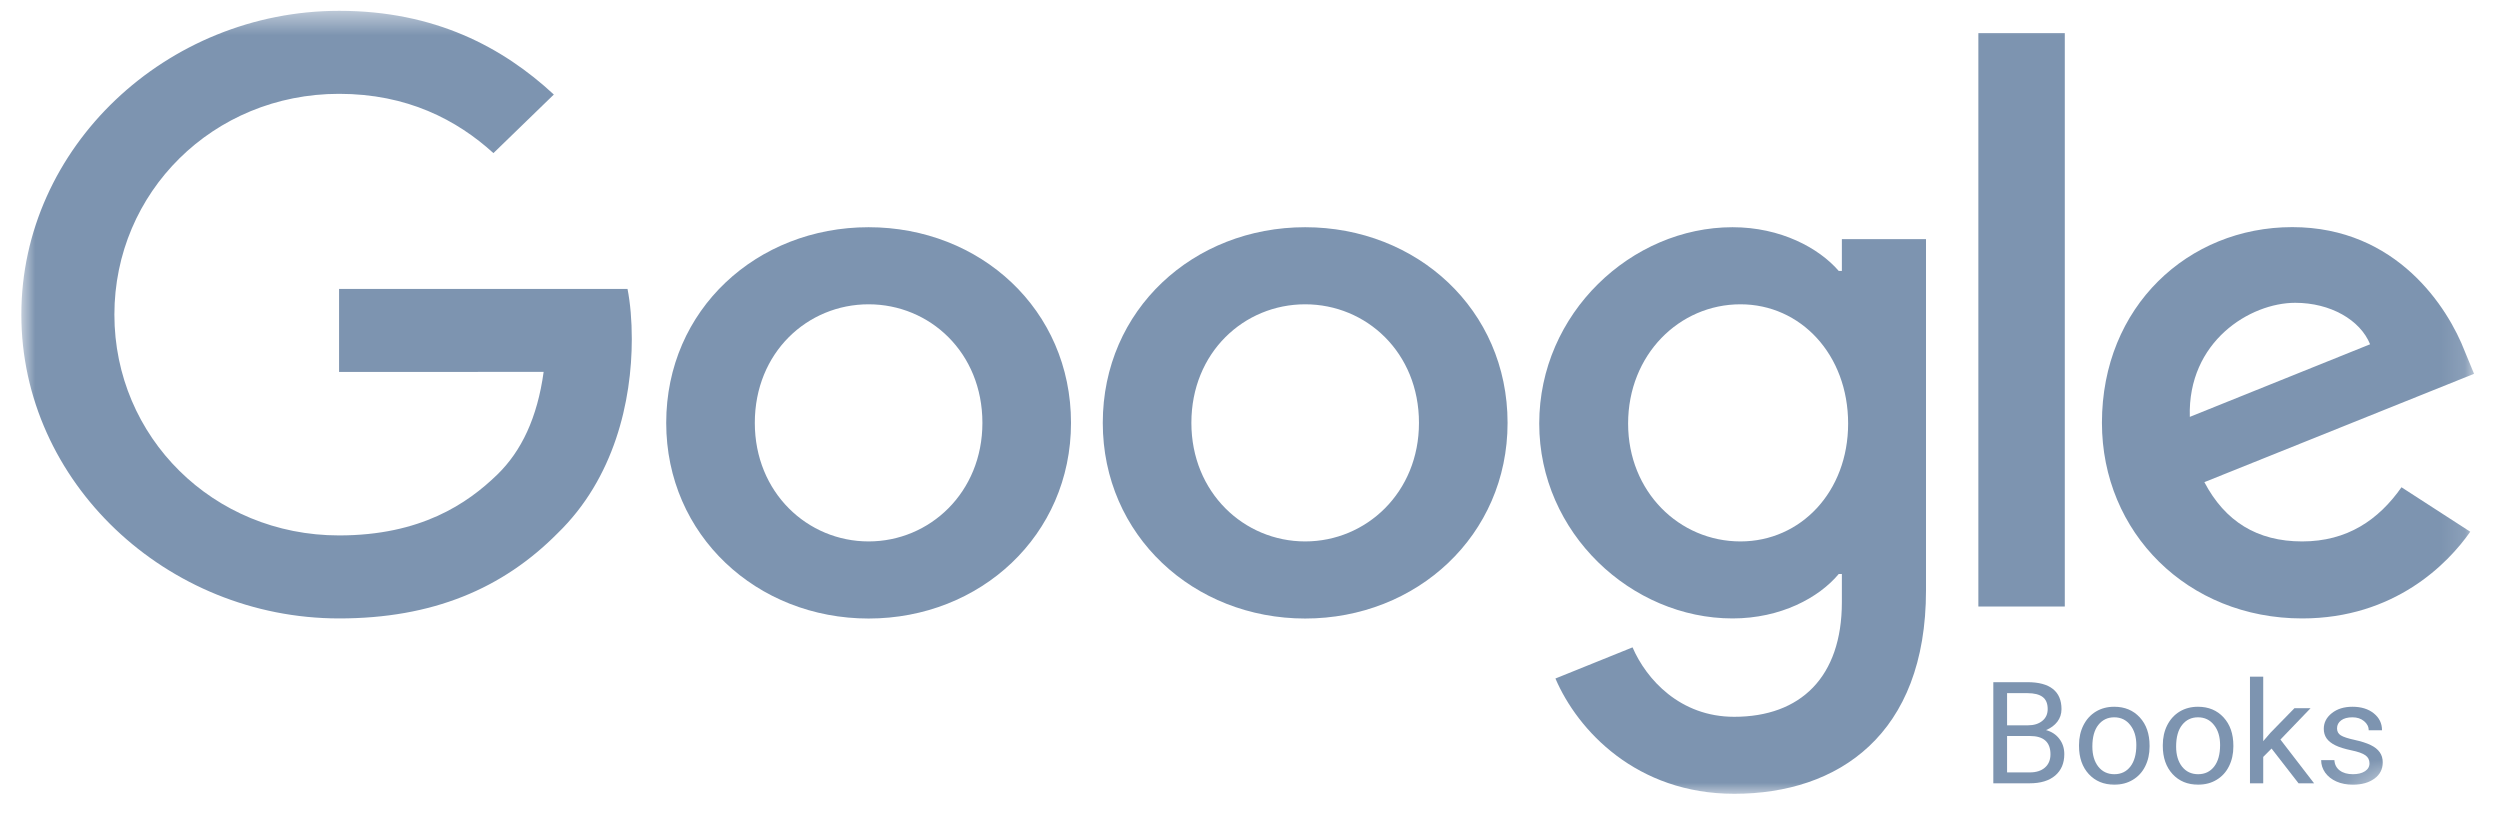
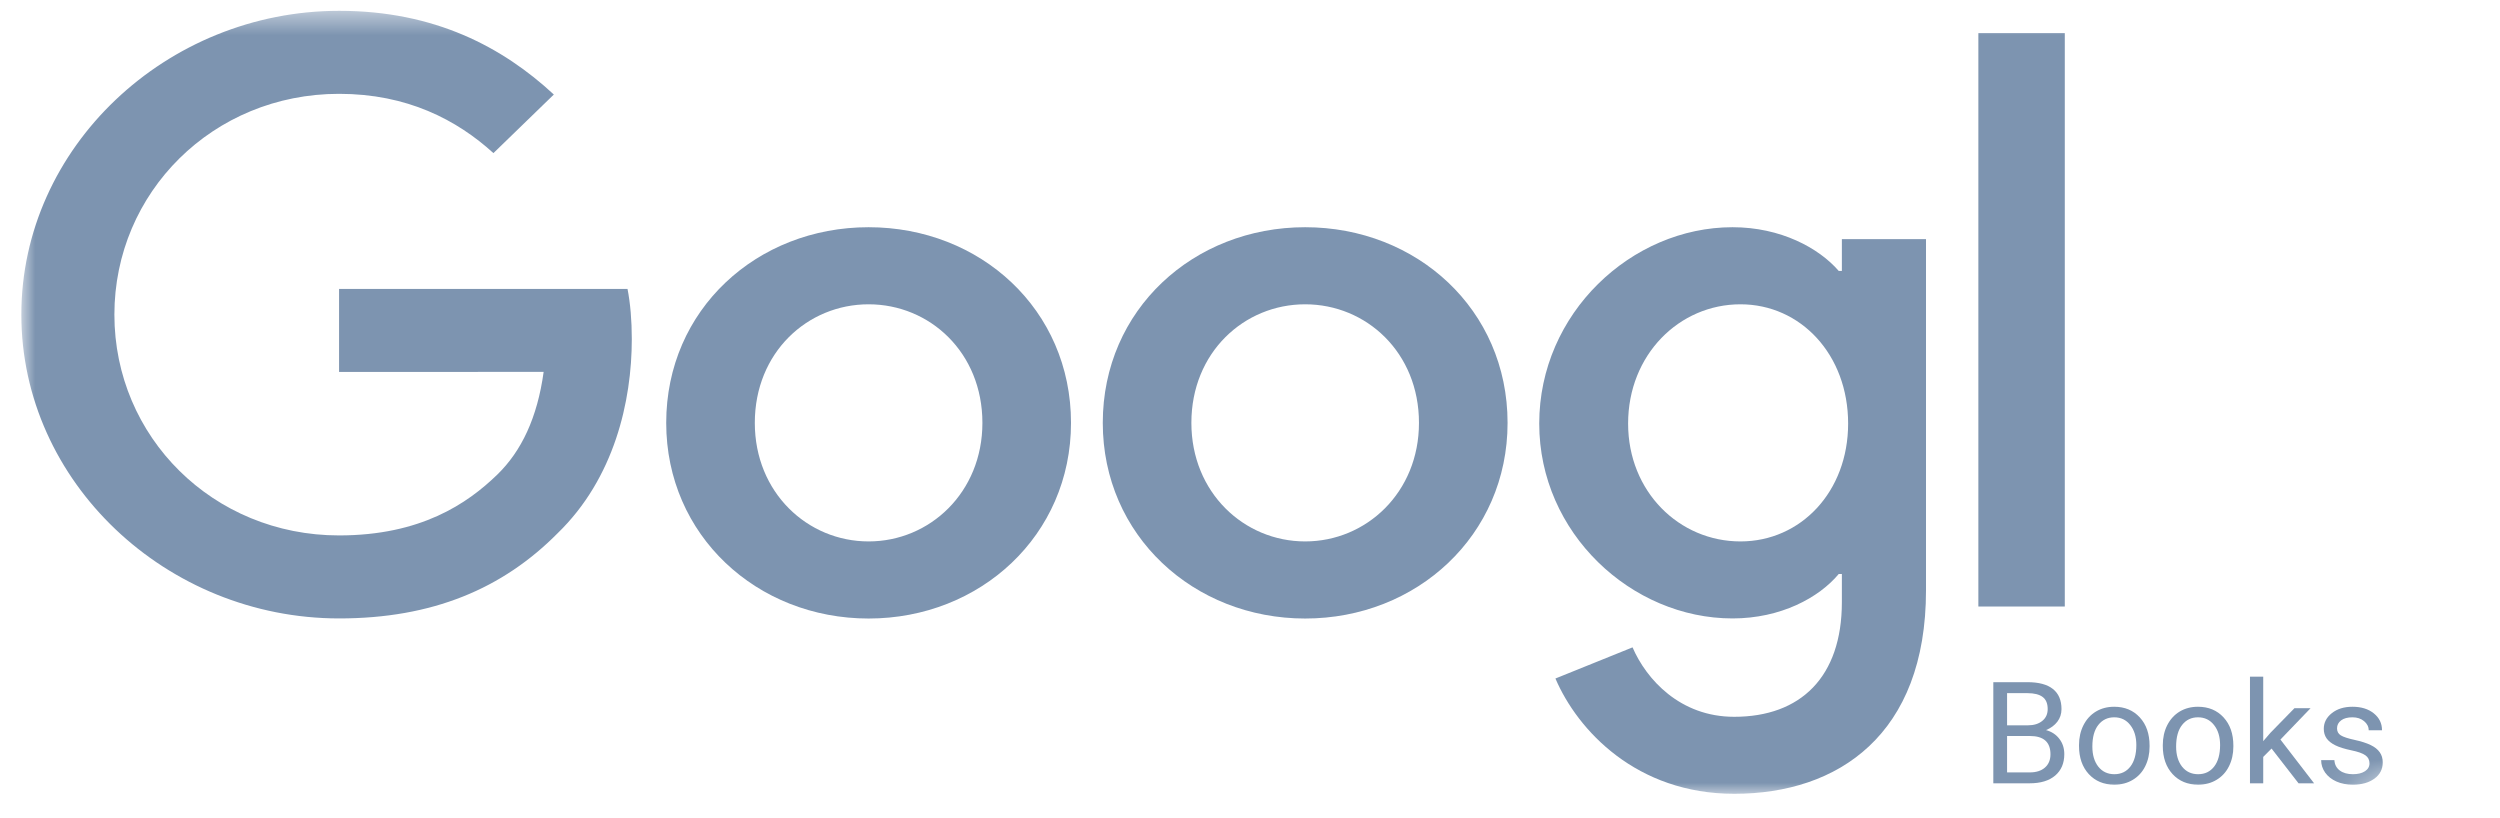
<svg xmlns="http://www.w3.org/2000/svg" width="107" height="35" viewBox="0 0 107 35" fill="none">
  <g clip-path="url(#clip0_13957_5686)">
    <mask id="mask0_13957_5686" style="mask-type:luminance" maskUnits="userSpaceOnUse" x="0" y="0" width="106" height="34">
      <path d="M99.661 0.463H7.144C3.703 0.463 0.913 3.262 0.913 6.714V27.723C0.913 31.175 3.703 33.974 7.144 33.974H99.661C103.102 33.974 105.892 31.175 105.892 27.723V6.714C105.892 3.262 103.102 0.463 99.661 0.463Z" fill="white" />
    </mask>
    <g mask="url(#mask0_13957_5686)">
      <path d="M45.839 18.099C45.839 22.92 41.949 26.473 37.176 26.473C32.403 26.473 28.514 22.92 28.514 18.099C28.514 13.243 32.403 9.725 37.176 9.725C41.949 9.725 45.839 13.243 45.839 18.099ZM42.047 18.099C42.047 15.086 39.793 13.024 37.176 13.024C34.56 13.024 32.306 15.086 32.306 18.099C32.306 21.081 34.56 23.173 37.176 23.173C39.793 23.173 42.047 21.078 42.047 18.099Z" fill="#7D94B0" />
      <path d="M64.524 18.099C64.524 22.92 60.634 26.473 55.861 26.473C51.088 26.473 47.199 22.92 47.199 18.099C47.199 13.247 51.088 9.725 55.861 9.725C60.634 9.725 64.524 13.243 64.524 18.099ZM60.732 18.099C60.732 15.086 58.477 13.024 55.861 13.024C53.245 13.024 50.991 15.086 50.991 18.099C50.991 21.081 53.245 23.173 55.861 23.173C58.477 23.173 60.732 21.078 60.732 18.099Z" fill="#7D94B0" />
      <path d="M82.433 10.23V25.265C82.433 31.449 78.672 33.975 74.226 33.975C70.041 33.975 67.522 31.26 66.572 29.04L69.873 27.707C70.461 29.07 71.902 30.679 74.222 30.679C77.068 30.679 78.832 28.976 78.832 25.77V24.566H78.699C77.851 25.582 76.216 26.469 74.152 26.469C69.835 26.469 65.879 22.822 65.879 18.129C65.879 13.402 69.835 9.725 74.152 9.725C76.212 9.725 77.847 10.612 78.699 11.597H78.832V10.234H82.433V10.23ZM79.1 18.129C79.1 15.18 77.072 13.024 74.491 13.024C71.874 13.024 69.683 15.18 69.683 18.129C69.683 21.047 71.874 23.173 74.491 23.173C77.072 23.173 79.1 21.047 79.1 18.129Z" fill="#7D94B0" />
      <path d="M88.373 1.418V25.959H84.674V1.418H88.373Z" fill="#7D94B0" />
-       <path d="M102.784 20.855L105.727 22.758C104.777 24.12 102.488 26.469 98.532 26.469C93.626 26.469 89.963 22.791 89.963 18.095C89.963 13.115 93.658 9.721 98.108 9.721C102.589 9.721 104.781 13.179 105.497 15.048L105.89 15.999L94.347 20.636C95.231 22.316 96.605 23.173 98.532 23.173C100.463 23.173 101.802 22.252 102.784 20.855ZM93.724 17.842L101.44 14.735C101.016 13.689 99.739 12.96 98.236 12.96C96.309 12.96 93.626 14.61 93.724 17.842Z" fill="#7D94B0" />
      <path d="M14.512 15.92V12.367H26.858C26.979 12.986 27.041 13.719 27.041 14.511C27.041 17.177 26.29 20.473 23.868 22.821C21.512 25.2 18.503 26.469 14.516 26.469C7.127 26.469 0.913 20.632 0.913 13.466C0.913 6.3 7.127 0.463 14.516 0.463C18.604 0.463 21.516 2.018 23.704 4.046L21.119 6.553C19.55 5.126 17.424 4.016 14.512 4.016C9.116 4.016 4.896 8.233 4.896 13.466C4.896 18.699 9.116 22.916 14.512 22.916C18.012 22.916 20.006 21.553 21.283 20.314C22.318 19.31 23 17.875 23.268 15.916L14.512 15.92Z" fill="#7D94B0" />
      <path d="M85.314 33.526V29.197H86.773C87.257 29.197 87.621 29.294 87.865 29.489C88.11 29.683 88.232 29.97 88.232 30.351C88.232 30.553 88.173 30.732 88.055 30.889C87.936 31.043 87.775 31.163 87.57 31.248C87.811 31.314 88.001 31.439 88.14 31.623C88.281 31.805 88.352 32.023 88.352 32.277C88.352 32.666 88.222 32.971 87.963 33.193C87.703 33.415 87.336 33.526 86.862 33.526L85.314 33.526ZM85.903 31.501V33.059H86.874C87.148 33.059 87.364 32.991 87.521 32.854C87.681 32.715 87.76 32.525 87.76 32.283C87.76 31.762 87.468 31.501 86.883 31.501H85.903ZM85.903 31.044H86.791C87.049 31.044 87.254 30.981 87.408 30.856C87.563 30.732 87.641 30.562 87.641 30.348C87.641 30.11 87.569 29.938 87.426 29.831C87.283 29.722 87.065 29.667 86.773 29.667H85.903V31.044Z" fill="#7D94B0" />
      <path d="M88.982 31.887C88.982 31.572 89.046 31.288 89.173 31.037C89.301 30.785 89.479 30.591 89.706 30.454C89.935 30.317 90.195 30.249 90.488 30.249C90.939 30.249 91.304 30.401 91.582 30.704C91.862 31.007 92.002 31.41 92.002 31.914V31.952C92.002 32.266 91.94 32.547 91.815 32.797C91.692 33.044 91.516 33.238 91.285 33.376C91.056 33.515 90.792 33.584 90.494 33.584C90.044 33.584 89.679 33.433 89.399 33.13C89.121 32.827 88.982 32.425 88.982 31.926V31.887ZM89.553 31.953C89.553 32.309 89.638 32.596 89.807 32.812C89.979 33.028 90.208 33.136 90.494 33.136C90.782 33.136 91.011 33.027 91.18 32.809C91.35 32.589 91.435 32.282 91.435 31.887C91.435 31.534 91.348 31.249 91.174 31.031C91.003 30.811 90.774 30.701 90.488 30.701C90.208 30.701 89.982 30.809 89.81 31.025C89.638 31.241 89.553 31.55 89.553 31.953Z" fill="#7D94B0" />
      <path d="M92.568 31.887C92.568 31.572 92.631 31.288 92.758 31.037C92.887 30.785 93.064 30.591 93.291 30.454C93.52 30.317 93.781 30.249 94.073 30.249C94.525 30.249 94.889 30.401 95.168 30.704C95.447 31.007 95.588 31.41 95.588 31.914V31.952C95.588 32.266 95.525 32.547 95.4 32.797C95.278 33.044 95.101 33.238 94.87 33.376C94.641 33.515 94.378 33.584 94.079 33.584C93.63 33.584 93.265 33.433 92.985 33.13C92.707 32.827 92.568 32.425 92.568 31.926V31.887ZM93.138 31.953C93.138 32.309 93.223 32.596 93.392 32.812C93.564 33.028 93.793 33.136 94.079 33.136C94.368 33.136 94.596 33.027 94.766 32.809C94.936 32.589 95.02 32.282 95.02 31.887C95.02 31.534 94.934 31.249 94.76 31.031C94.588 30.811 94.359 30.701 94.073 30.701C93.793 30.701 93.567 30.809 93.396 31.025C93.224 31.241 93.138 31.55 93.138 31.953Z" fill="#7D94B0" />
      <path d="M97.222 32.037L96.866 32.396V33.526H96.299V28.96H96.866V31.722L97.17 31.368L98.203 30.31H98.893L97.602 31.653L99.043 33.526H98.378L97.222 32.037Z" fill="#7D94B0" />
      <path d="M101.414 32.672C101.414 32.523 101.356 32.408 101.239 32.327C101.125 32.244 100.923 32.172 100.635 32.113C100.349 32.053 100.121 31.982 99.952 31.899C99.784 31.816 99.659 31.717 99.578 31.602C99.498 31.487 99.458 31.35 99.458 31.192C99.458 30.928 99.573 30.705 99.802 30.523C100.032 30.34 100.327 30.249 100.684 30.249C101.06 30.249 101.365 30.343 101.598 30.531C101.833 30.72 101.95 30.961 101.95 31.254H101.38C101.38 31.103 101.314 30.974 101.181 30.864C101.05 30.755 100.885 30.701 100.684 30.701C100.478 30.701 100.316 30.744 100.2 30.832C100.084 30.919 100.025 31.033 100.025 31.174C100.025 31.306 100.079 31.407 100.188 31.474C100.296 31.541 100.491 31.606 100.773 31.667C101.057 31.729 101.287 31.802 101.463 31.887C101.639 31.972 101.768 32.075 101.852 32.196C101.938 32.315 101.981 32.461 101.981 32.633C101.981 32.921 101.863 33.152 101.625 33.326C101.388 33.498 101.081 33.585 100.703 33.585C100.437 33.585 100.202 33.539 99.998 33.448C99.793 33.357 99.633 33.23 99.516 33.067C99.402 32.903 99.345 32.725 99.345 32.535H99.912C99.922 32.719 99.998 32.866 100.139 32.975C100.282 33.082 100.47 33.136 100.703 33.136C100.917 33.136 101.089 33.094 101.218 33.011C101.349 32.926 101.414 32.813 101.414 32.672Z" fill="#7D94B0" />
    </g>
  </g>
  <defs>
    <clipPath id="clip0_13957_5686">
      <rect width="106" height="35" fill="white" transform="translate(0.897)" />
    </clipPath>
  </defs>
</svg>